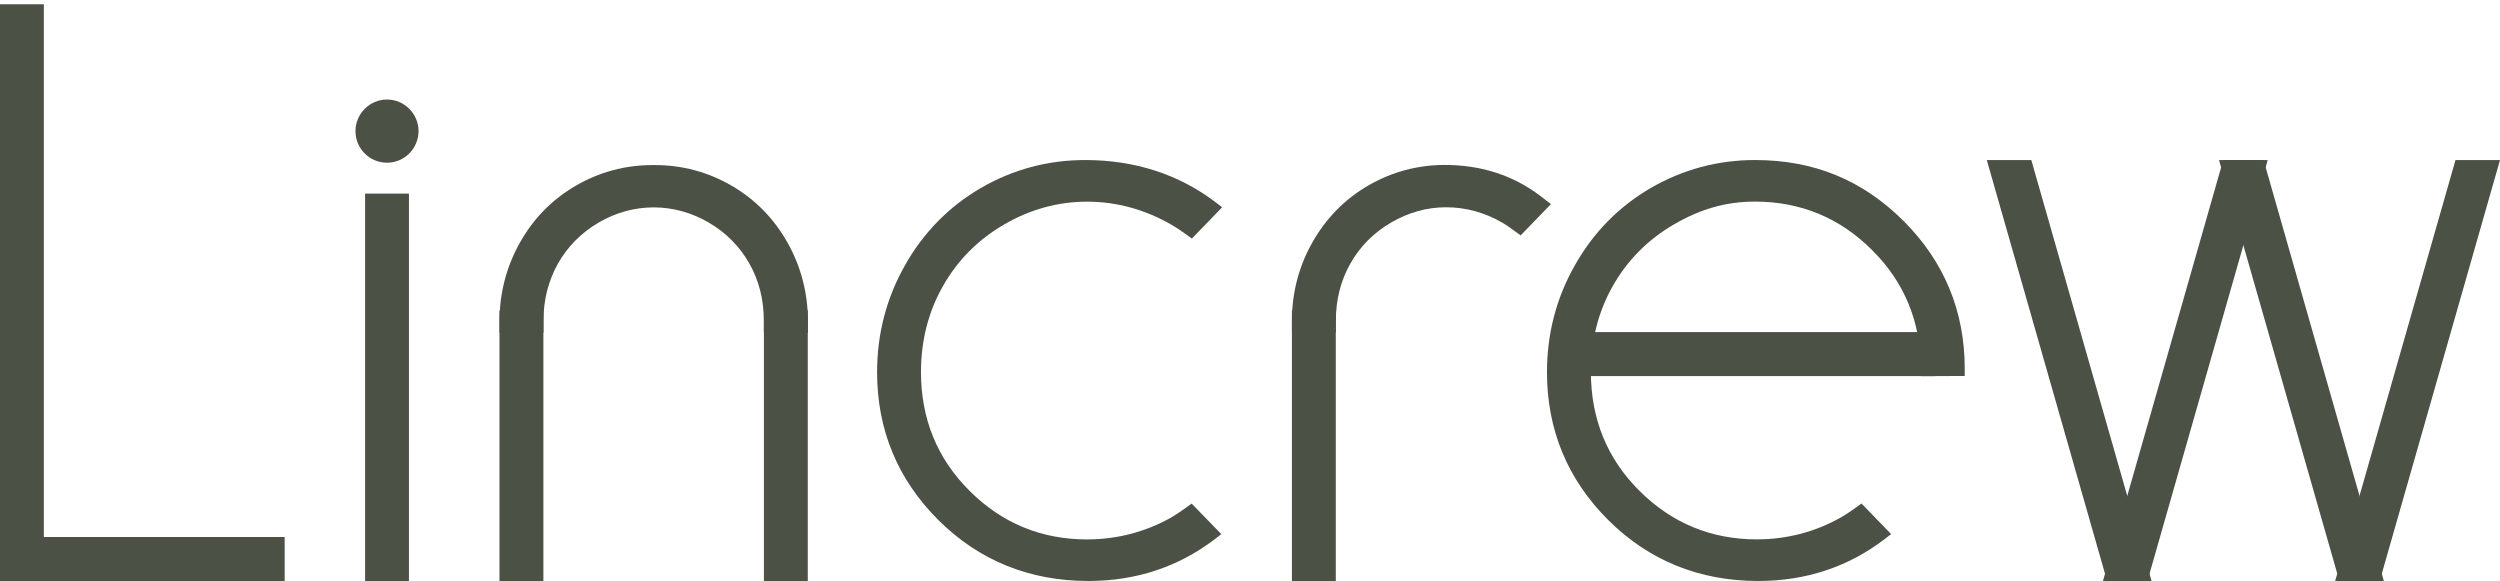
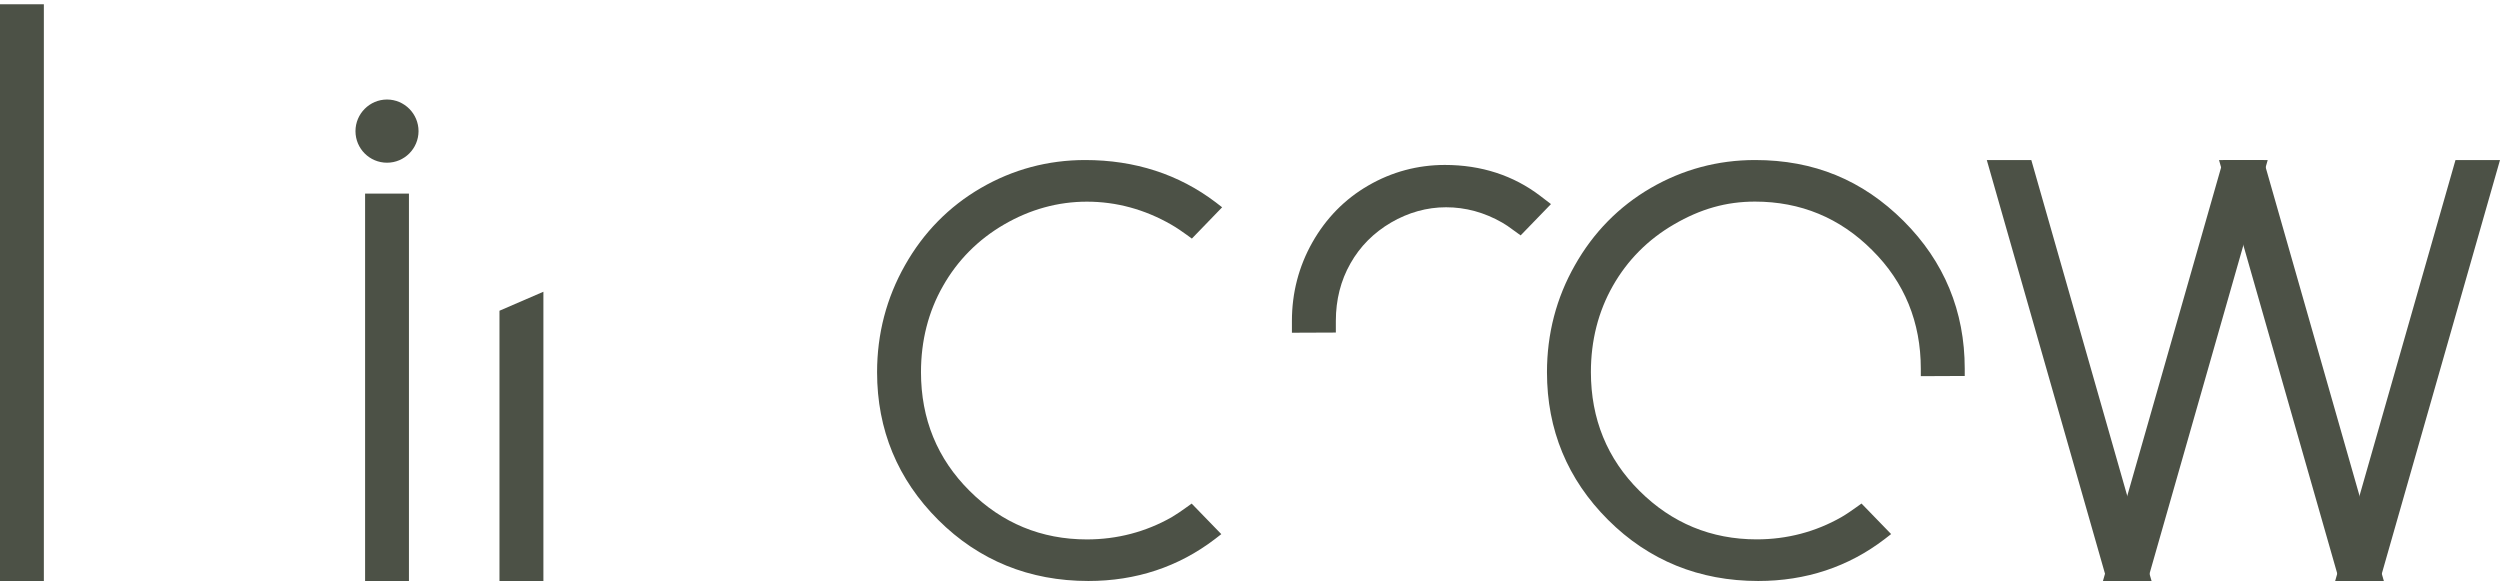
<svg xmlns="http://www.w3.org/2000/svg" width="142" height="33" viewBox="0 0 142 33" fill="none">
-   <path d="M73.381 18.229C73.381 16.633 73.771 15.13 74.544 13.765C75.317 12.399 76.382 11.31 77.718 10.538C79.054 9.763 80.52 9.369 82.069 9.369C84.134 9.369 85.968 9.963 87.503 11.139L88.095 11.592L86.373 13.37L85.911 13.037C85.723 12.896 85.528 12.758 85.322 12.642C84.318 12.066 83.249 11.773 82.137 11.773C81.043 11.773 79.993 12.07 79.014 12.639C78.032 13.214 77.252 13.993 76.707 14.96C76.154 15.93 75.876 17.031 75.876 18.229V18.889L73.381 18.899V18.229Z" fill="#4C5146" />
-   <path d="M73.381 33V17.65L75.873 16.571V33H73.381Z" fill="#4C5146" />
+   <path d="M73.381 18.229C73.381 16.633 73.771 15.13 74.544 13.765C75.317 12.399 76.382 11.31 77.718 10.538C79.054 9.763 80.52 9.369 82.069 9.369C84.134 9.369 85.968 9.963 87.503 11.139L88.095 11.592L86.373 13.37L85.911 13.037C85.723 12.896 85.528 12.758 85.322 12.642C84.318 12.066 83.249 11.773 82.137 11.773C81.043 11.773 79.993 12.07 79.014 12.639C78.032 13.214 77.252 13.993 76.707 14.96C76.154 15.93 75.876 17.031 75.876 18.229V18.889L73.381 18.899V18.229" fill="#4C5146" />
  <path d="M61.82 33C58.472 33 55.598 31.834 53.291 29.531C50.987 27.232 49.818 24.407 49.818 21.145C49.818 18.961 50.352 16.919 51.406 15.062C52.453 13.207 53.901 11.73 55.718 10.676C57.534 9.623 59.523 9.09 61.636 9.09C64.459 9.09 66.951 9.898 69.048 11.488L69.417 11.774L67.698 13.552L67.409 13.341C67.153 13.157 66.846 12.94 66.514 12.751C65.015 11.893 63.412 11.455 61.737 11.455C60.09 11.455 58.509 11.893 57.032 12.751C55.555 13.609 54.389 14.786 53.562 16.246C52.731 17.701 52.312 19.345 52.312 21.138C52.312 23.796 53.24 26.062 55.075 27.884C56.905 29.712 59.148 30.639 61.733 30.639C63.455 30.639 65.08 30.212 66.553 29.376C66.846 29.202 67.127 29.006 67.398 28.811L67.687 28.604L69.37 30.339L69.001 30.625C66.936 32.2 64.524 33 61.82 33Z" fill="#4C5146" />
  <path d="M99.866 33C96.519 33 93.648 31.834 91.341 29.531C89.034 27.232 87.868 24.407 87.868 21.145C87.868 18.961 88.398 16.919 89.456 15.062C90.503 13.207 91.951 11.73 93.767 10.676C95.587 9.623 97.573 9.09 99.686 9.09H99.689C103.025 9.09 105.788 10.224 108.124 12.552C110.431 14.855 111.597 17.676 111.597 20.942V21.355L109.102 21.366V20.949C109.102 18.299 108.178 16.032 106.337 14.207C104.506 12.371 102.267 11.451 99.682 11.451C98.057 11.451 96.591 11.864 95.078 12.748C93.601 13.606 92.435 14.783 91.608 16.242C90.781 17.698 90.363 19.342 90.363 21.134C90.363 23.792 91.287 26.059 93.121 27.88C94.956 29.709 97.194 30.636 99.779 30.636C101.505 30.636 103.127 30.208 104.593 29.372C104.892 29.198 105.17 29.003 105.445 28.807L105.734 28.601L107.416 30.335L107.048 30.621C104.986 32.2 102.574 33 99.866 33Z" fill="#4C5146" />
-   <path d="M109.947 18.863H88.828V21.362H109.947V18.863Z" fill="#4C5146" />
  <path d="M119.682 33L112.85 9.09H115.378L122.209 33H119.682Z" fill="#4C5146" />
  <path d="M119.447 33L126.279 9.09H128.806L121.975 33H119.447Z" fill="#4C5146" />
  <path d="M132.876 33L126.04 9.09H128.572L135.403 33H132.876Z" fill="#4C5146" />
  <path d="M132.637 33L139.472 9.09H142L135.168 33H132.637Z" fill="#4C5146" />
  <path d="M2.491 0.244H0V33H2.491V0.244Z" fill="#4C5146" />
-   <path d="M16.169 30.502H0V33H16.169V30.502Z" fill="#4C5146" />
  <path d="M23.228 10.998H20.737V33H23.228V10.998Z" fill="#4C5146" />
  <path d="M21.982 9.242C20.993 9.242 20.191 8.442 20.191 7.449C20.191 6.464 20.993 5.653 21.982 5.653C22.972 5.653 23.773 6.464 23.773 7.449C23.77 8.442 22.968 9.242 21.982 9.242Z" fill="#4C5146" />
-   <path d="M43.387 18.885V18.226C43.387 17.024 43.109 15.927 42.56 14.963C42.011 13.993 41.235 13.214 40.253 12.639C39.27 12.07 38.22 11.78 37.129 11.78C36.035 11.78 34.988 12.07 34.006 12.639C33.024 13.214 32.248 13.993 31.699 14.96C31.15 15.934 30.868 17.031 30.868 18.23V18.889L28.373 18.899V18.237C28.373 16.64 28.767 15.137 29.536 13.772C30.305 12.403 31.374 11.317 32.71 10.546C34.046 9.771 35.508 9.376 37.061 9.376H37.202C38.751 9.376 40.217 9.771 41.553 10.546C42.889 11.32 43.957 12.407 44.726 13.772C45.495 15.137 45.889 16.64 45.889 18.237V18.899L43.387 18.885Z" fill="#4C5146" />
  <path d="M28.37 33V17.65L30.865 16.571V33H28.37Z" fill="#4C5146" />
-   <path d="M43.39 33V16.571L45.882 17.65V33H43.39Z" fill="#4C5146" />
</svg>